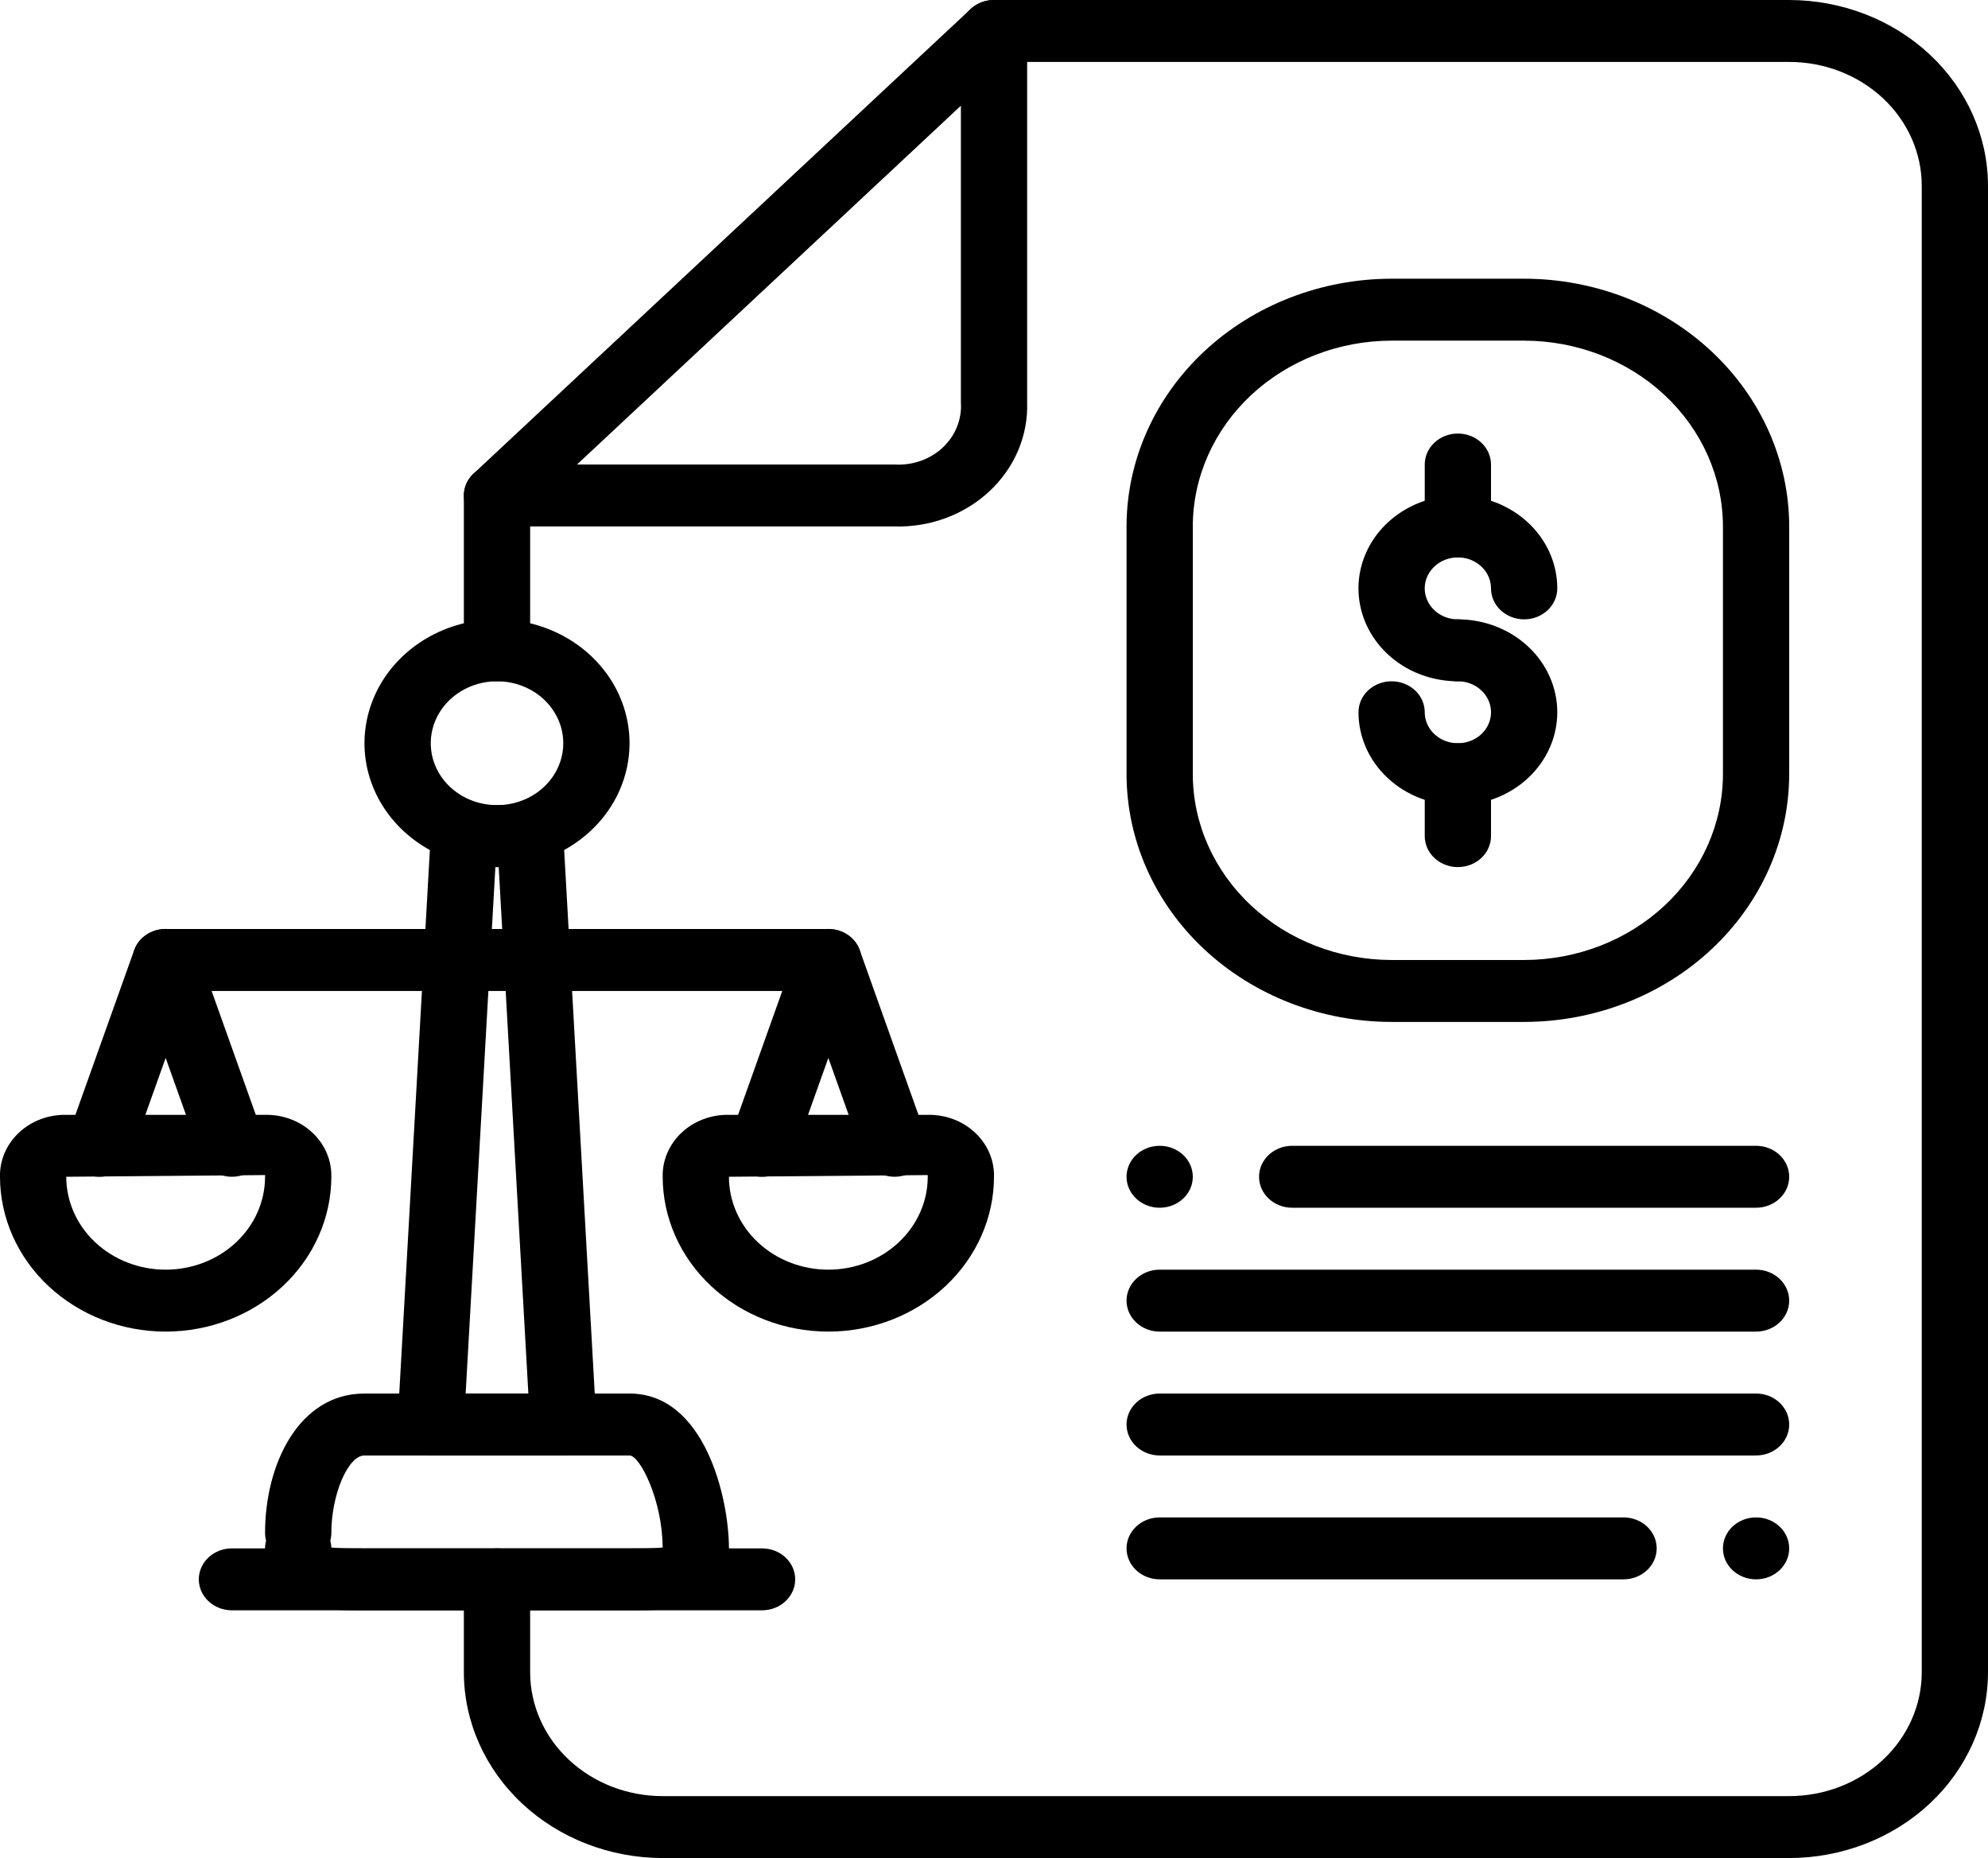
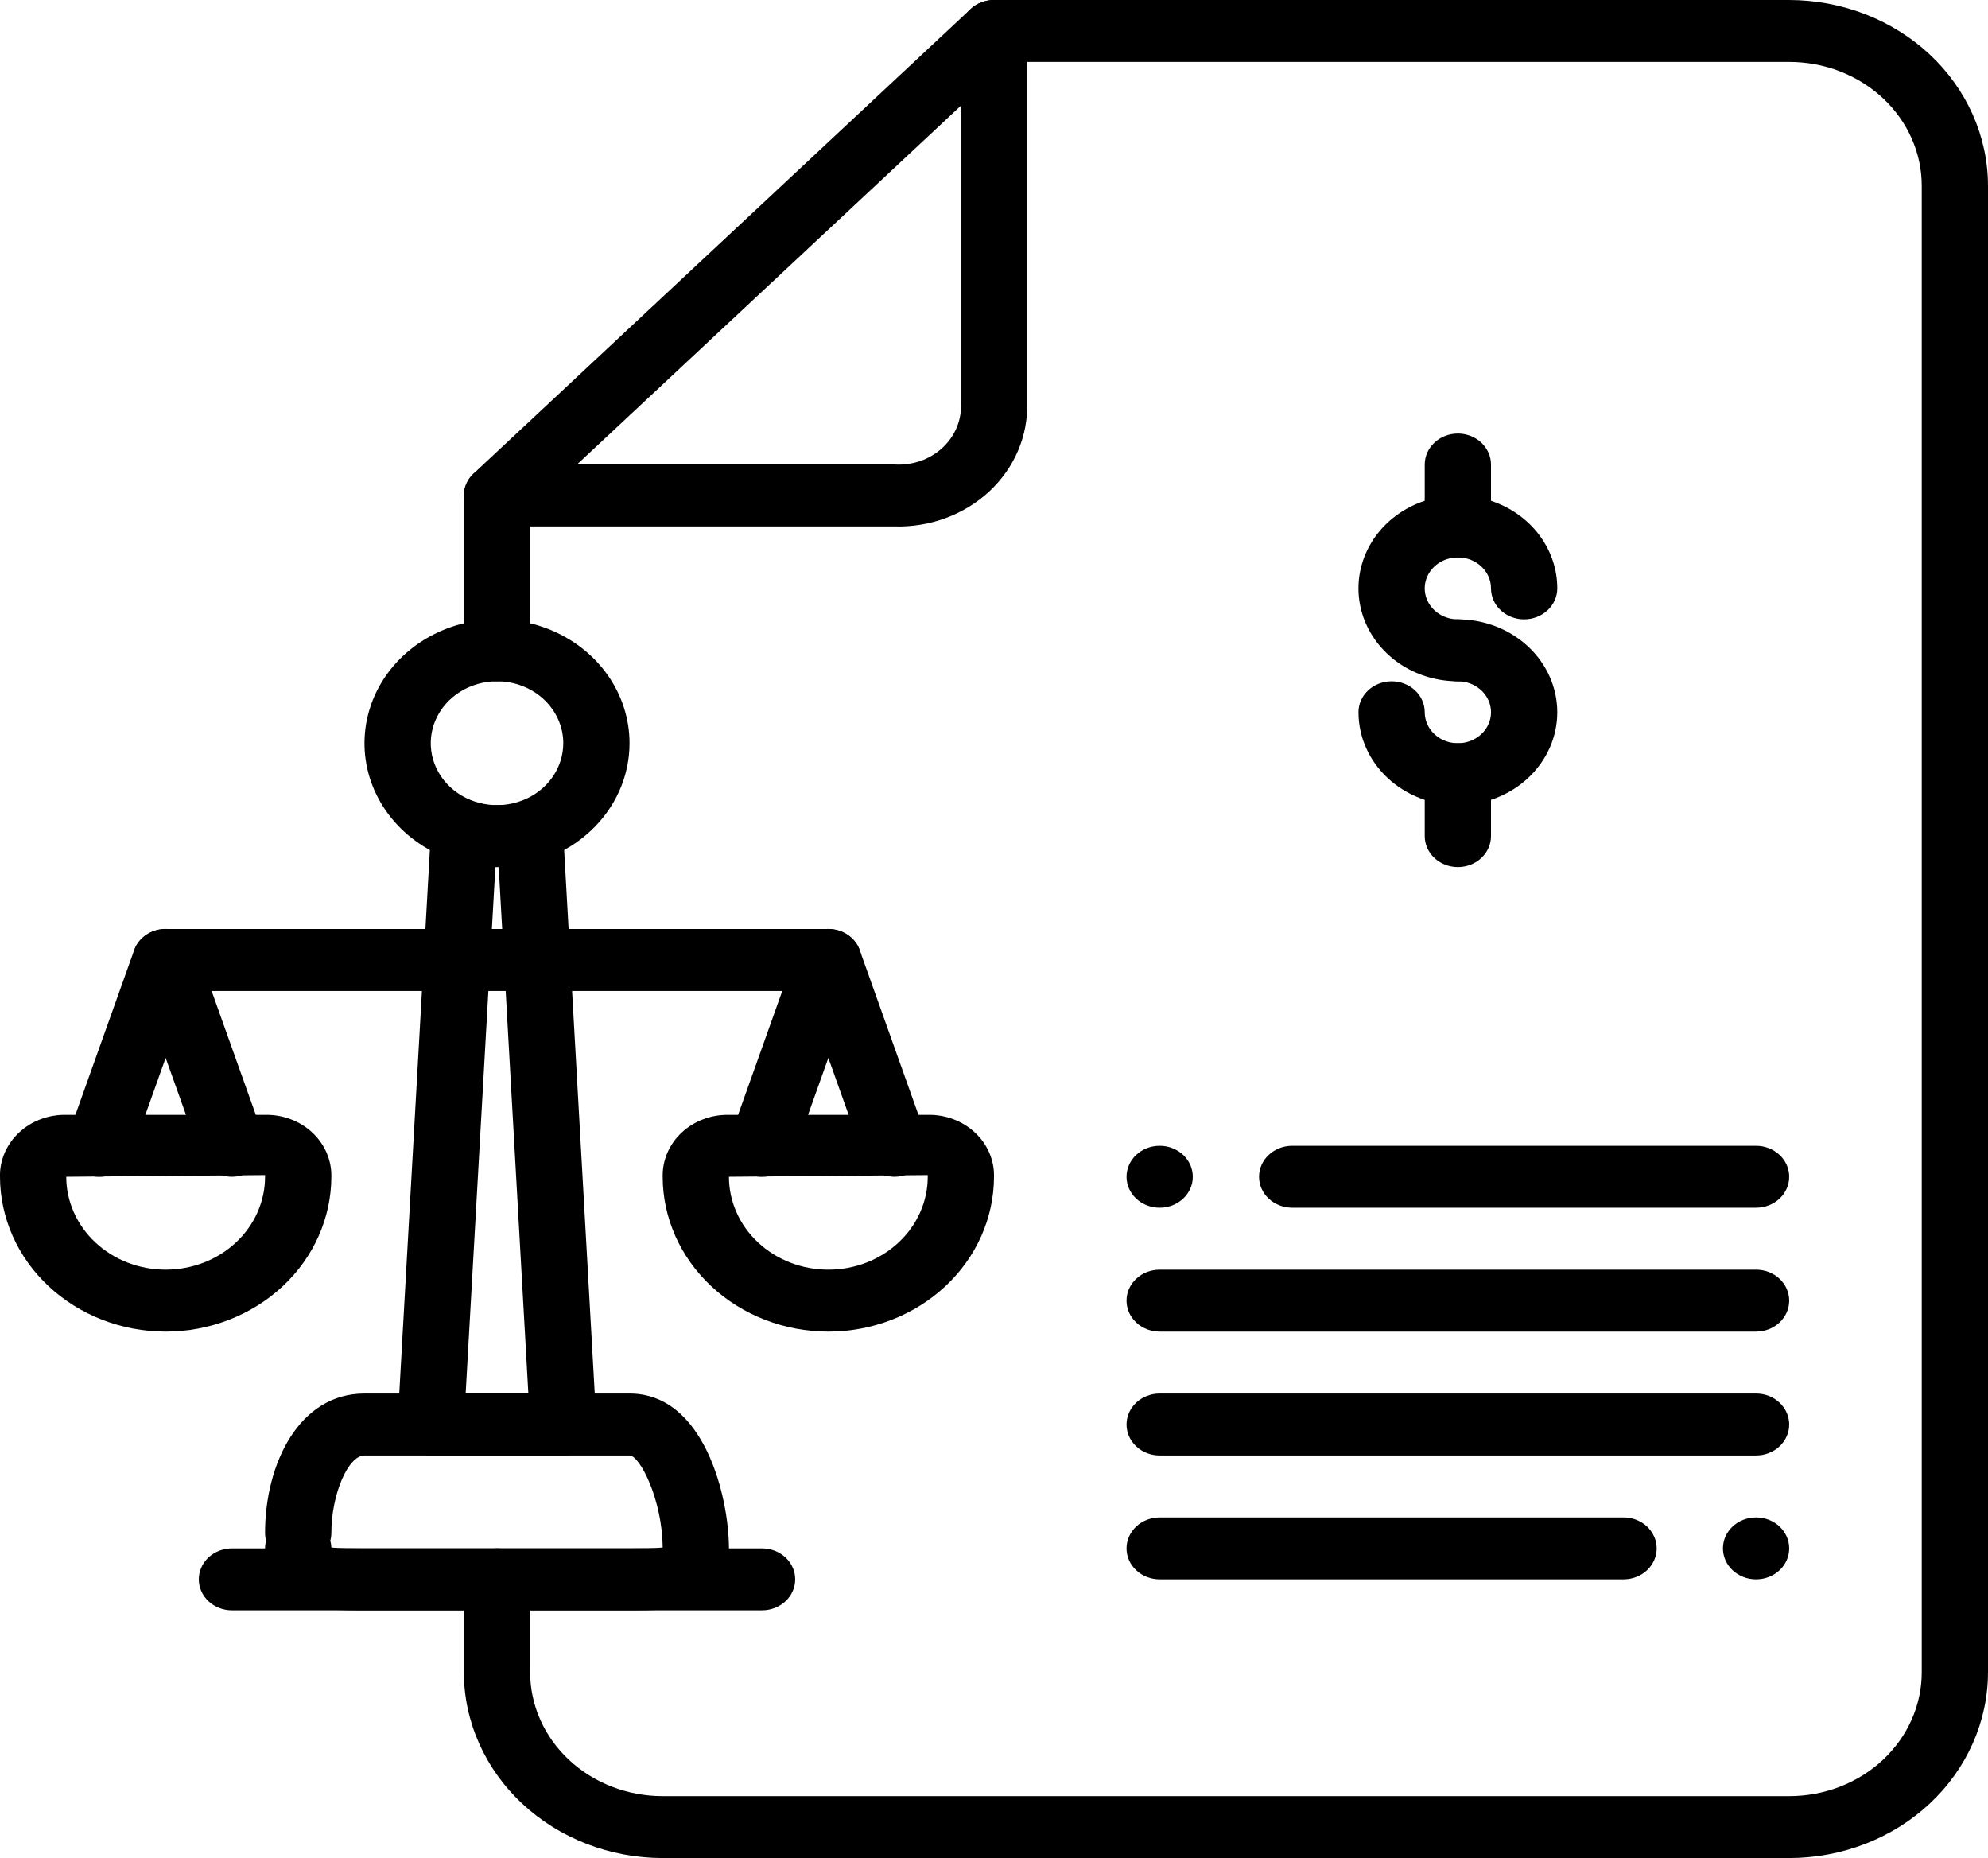
<svg xmlns="http://www.w3.org/2000/svg" width="61" height="57" viewBox="0 0 61 57" fill="none">
  <g clip-path="url(#clip0_12_1418)">
    <path d="M54.9 57H20.333C18.716 56.998 17.166 56.398 16.022 55.329C14.878 54.26 14.235 52.811 14.233 51.3V48.45C14.233 48.198 14.341 47.956 14.531 47.778C14.722 47.6 14.98 47.5 15.25 47.5C15.52 47.5 15.778 47.6 15.969 47.778C16.16 47.956 16.267 48.198 16.267 48.45V51.3C16.267 52.308 16.695 53.274 17.458 53.987C18.221 54.7 19.255 55.1 20.333 55.1H54.9C55.979 55.1 57.013 54.7 57.776 53.987C58.538 53.274 58.967 52.308 58.967 51.3V5.7C58.967 4.692 58.538 3.726 57.776 3.013C57.013 2.3 55.979 1.9 54.9 1.9H30.5C30.23 1.9 29.972 1.8 29.781 1.622C29.59 1.444 29.483 1.202 29.483 0.95C29.483 0.698 29.59 0.456 29.781 0.278C29.972 0.1 30.23 0 30.5 0L54.9 0C56.517 0.002 58.068 0.603 59.212 1.671C60.355 2.74 60.998 4.189 61 5.7V51.3C60.998 52.811 60.355 54.26 59.212 55.329C58.068 56.398 56.517 56.998 54.9 57Z" fill="black" />
    <path d="M27.45 16.15H15.25C15.049 16.15 14.853 16.094 14.686 15.99C14.518 15.886 14.388 15.737 14.311 15.564C14.234 15.39 14.214 15.199 14.253 15.015C14.293 14.831 14.389 14.661 14.532 14.528L29.782 0.278C29.924 0.146 30.105 0.055 30.302 0.018C30.499 -0.018 30.704 0.001 30.889 0.073C31.075 0.144 31.234 0.266 31.346 0.422C31.457 0.579 31.517 0.762 31.517 0.95V12.35C31.533 12.853 31.439 13.354 31.24 13.822C31.041 14.289 30.742 14.714 30.361 15.07C29.98 15.426 29.526 15.705 29.025 15.891C28.525 16.077 27.989 16.165 27.45 16.15ZM17.705 14.25H27.45C27.722 14.266 27.994 14.228 28.249 14.139C28.503 14.049 28.735 13.91 28.927 13.73C29.119 13.55 29.268 13.334 29.364 13.096C29.46 12.858 29.501 12.604 29.484 12.35V3.243L17.705 14.25Z" fill="black" />
    <path d="M19.317 49.4H11.183C9.824 49.4 8.133 49.4 8.133 47.5C8.133 47.42 8.144 47.34 8.165 47.263C8.144 47.185 8.133 47.105 8.133 47.025C8.133 44.901 9.18 42.75 11.183 42.75H19.317C21.621 42.75 22.367 45.951 22.367 47.5C22.367 49.4 20.676 49.4 19.317 49.4ZM10.167 47.474C10.41 47.5 10.829 47.5 11.183 47.5H19.317C19.67 47.5 20.09 47.5 20.333 47.474C20.325 46.012 19.633 44.65 19.317 44.65H11.183C10.68 44.65 10.167 45.849 10.167 47.025C10.167 47.105 10.156 47.185 10.135 47.263C10.154 47.332 10.165 47.403 10.167 47.474Z" fill="black" />
    <path d="M17.284 44.65H13.217C13.079 44.65 12.942 44.624 12.815 44.573C12.688 44.522 12.573 44.448 12.478 44.354C12.383 44.261 12.309 44.15 12.261 44.029C12.214 43.907 12.193 43.779 12.2 43.65L13.217 25.6C13.231 25.357 13.344 25.128 13.533 24.96C13.722 24.793 13.973 24.7 14.233 24.7H16.267C16.527 24.7 16.778 24.793 16.967 24.96C17.157 25.128 17.27 25.357 17.284 25.6L18.3 43.65C18.308 43.779 18.287 43.907 18.239 44.029C18.191 44.15 18.117 44.261 18.022 44.354C17.927 44.448 17.812 44.522 17.685 44.573C17.558 44.624 17.422 44.65 17.284 44.65ZM14.288 42.75H16.212L15.302 26.6H15.2L14.288 42.75Z" fill="black" />
    <path d="M15.25 26.6C14.446 26.6 13.66 26.377 12.991 25.96C12.322 25.542 11.801 24.949 11.493 24.254C11.185 23.56 11.105 22.796 11.262 22.059C11.419 21.322 11.806 20.644 12.375 20.113C12.943 19.582 13.668 19.22 14.457 19.073C15.246 18.926 16.063 19.002 16.806 19.289C17.55 19.577 18.185 20.064 18.632 20.689C19.078 21.314 19.317 22.048 19.317 22.8C19.317 23.808 18.889 24.774 18.126 25.487C17.363 26.2 16.329 26.6 15.25 26.6ZM15.25 20.9C14.848 20.9 14.455 21.011 14.121 21.22C13.786 21.429 13.526 21.726 13.372 22.073C13.218 22.42 13.178 22.802 13.256 23.171C13.335 23.539 13.528 23.878 13.812 24.143C14.097 24.409 14.459 24.59 14.854 24.663C15.248 24.737 15.657 24.699 16.028 24.555C16.4 24.412 16.718 24.168 16.941 23.856C17.164 23.543 17.284 23.176 17.284 22.8C17.284 22.296 17.069 21.813 16.688 21.456C16.307 21.1 15.79 20.9 15.25 20.9Z" fill="black" />
    <path d="M25.417 30.4H5.084C4.814 30.4 4.555 30.3 4.365 30.122C4.174 29.944 4.067 29.702 4.067 29.45C4.067 29.198 4.174 28.956 4.365 28.778C4.555 28.6 4.814 28.5 5.084 28.5H25.417C25.686 28.5 25.945 28.6 26.136 28.778C26.326 28.956 26.434 29.198 26.434 29.45C26.434 29.702 26.326 29.944 26.136 30.122C25.945 30.3 25.686 30.4 25.417 30.4Z" fill="black" />
    <path d="M25.417 40.85C24.069 40.849 22.777 40.348 21.824 39.457C20.871 38.567 20.335 37.359 20.334 36.1C20.328 35.849 20.377 35.6 20.477 35.367C20.577 35.134 20.726 34.922 20.916 34.745C21.106 34.567 21.333 34.427 21.582 34.334C21.831 34.24 22.098 34.195 22.367 34.2H28.467C28.735 34.195 29.002 34.24 29.252 34.334C29.501 34.427 29.727 34.567 29.917 34.745C30.107 34.922 30.257 35.134 30.357 35.367C30.457 35.6 30.506 35.849 30.5 36.1C30.498 37.359 29.962 38.567 29.009 39.457C28.056 40.348 26.765 40.849 25.417 40.85ZM28.467 36.048L22.367 36.1C22.367 36.856 22.688 37.581 23.26 38.115C23.832 38.65 24.608 38.95 25.417 38.95C26.226 38.95 27.002 38.65 27.573 38.115C28.145 37.581 28.467 36.856 28.467 36.1C28.469 36.083 28.469 36.065 28.467 36.048Z" fill="black" />
    <path d="M27.45 36.1C27.237 36.1 27.029 36.037 26.856 35.92C26.683 35.804 26.554 35.639 26.486 35.45L25.417 32.454L24.348 35.45C24.305 35.569 24.238 35.678 24.151 35.773C24.064 35.867 23.957 35.944 23.837 36.001C23.718 36.056 23.588 36.09 23.454 36.099C23.321 36.108 23.187 36.092 23.06 36.053C22.933 36.013 22.816 35.951 22.715 35.869C22.614 35.787 22.531 35.688 22.471 35.576C22.412 35.464 22.376 35.343 22.366 35.218C22.357 35.093 22.374 34.968 22.416 34.85L24.449 29.15C24.516 28.96 24.645 28.794 24.819 28.677C24.992 28.56 25.201 28.497 25.415 28.497C25.629 28.497 25.838 28.56 26.011 28.677C26.185 28.794 26.314 28.96 26.381 29.15L28.414 34.85C28.465 34.993 28.479 35.145 28.455 35.293C28.43 35.442 28.369 35.583 28.274 35.705C28.18 35.827 28.057 35.927 27.913 35.995C27.77 36.064 27.611 36.1 27.45 36.1Z" fill="black" />
    <path d="M5.083 40.85C3.736 40.849 2.444 40.348 1.491 39.457C0.538 38.567 0.002 37.359 -4.26258e-05 36.1C-0.006 35.849 0.043 35.6 0.143 35.367C0.243 35.134 0.393 34.922 0.583 34.745C0.773 34.567 0.999 34.427 1.248 34.334C1.498 34.24 1.765 34.195 2.033 34.2H8.133C8.402 34.195 8.669 34.24 8.918 34.334C9.167 34.427 9.394 34.567 9.584 34.745C9.774 34.922 9.923 35.134 10.023 35.367C10.124 35.6 10.172 35.849 10.167 36.1C10.165 37.359 9.629 38.567 8.676 39.457C7.723 40.348 6.431 40.849 5.083 40.85ZM8.133 36.048L2.033 36.1C2.033 36.856 2.355 37.581 2.927 38.115C3.499 38.65 4.274 38.95 5.083 38.95C5.892 38.95 6.668 38.65 7.24 38.115C7.812 37.581 8.133 36.856 8.133 36.1C8.136 36.083 8.136 36.065 8.133 36.048Z" fill="black" />
    <path d="M7.117 36.1C6.904 36.1 6.696 36.037 6.523 35.92C6.35 35.804 6.22 35.639 6.153 35.45L5.083 32.454L4.014 35.45C3.972 35.569 3.905 35.678 3.818 35.773C3.73 35.867 3.623 35.944 3.504 36.001C3.384 36.056 3.254 36.09 3.121 36.099C2.988 36.108 2.854 36.092 2.727 36.053C2.6 36.013 2.483 35.951 2.382 35.869C2.281 35.787 2.198 35.688 2.138 35.576C2.078 35.464 2.042 35.343 2.033 35.218C2.023 35.093 2.04 34.968 2.082 34.85L4.116 29.15C4.182 28.96 4.312 28.794 4.485 28.677C4.659 28.56 4.867 28.497 5.081 28.497C5.296 28.497 5.504 28.56 5.678 28.677C5.851 28.794 5.98 28.96 6.047 29.15L8.081 34.85C8.132 34.993 8.145 35.145 8.121 35.293C8.097 35.442 8.035 35.583 7.941 35.705C7.847 35.827 7.723 35.927 7.58 35.995C7.437 36.064 7.278 36.1 7.117 36.1Z" fill="black" />
    <path d="M23.383 49.4H7.117C6.847 49.4 6.589 49.3 6.398 49.122C6.207 48.944 6.1 48.702 6.1 48.45C6.1 48.198 6.207 47.956 6.398 47.778C6.589 47.6 6.847 47.5 7.117 47.5H23.383C23.653 47.5 23.912 47.6 24.102 47.778C24.293 47.956 24.4 48.198 24.4 48.45C24.4 48.702 24.293 48.944 24.102 49.122C23.912 49.3 23.653 49.4 23.383 49.4Z" fill="black" />
    <path d="M15.25 20.9C14.98 20.9 14.722 20.8 14.531 20.622C14.341 20.444 14.233 20.202 14.233 19.95V15.2C14.233 14.948 14.341 14.706 14.531 14.528C14.722 14.35 14.98 14.25 15.25 14.25C15.52 14.25 15.778 14.35 15.969 14.528C16.16 14.706 16.267 14.948 16.267 15.2V19.95C16.267 20.202 16.16 20.444 15.969 20.622C15.778 20.8 15.52 20.9 15.25 20.9Z" fill="black" />
    <path d="M44.734 20.9C44.13 20.9 43.541 20.733 43.039 20.42C42.538 20.107 42.147 19.661 41.916 19.141C41.685 18.62 41.624 18.047 41.742 17.494C41.86 16.941 42.15 16.433 42.577 16.035C43.004 15.636 43.547 15.365 44.139 15.255C44.73 15.145 45.343 15.201 45.901 15.417C46.458 15.633 46.934 15.998 47.27 16.467C47.605 16.935 47.784 17.486 47.784 18.05C47.784 18.302 47.676 18.544 47.486 18.722C47.295 18.9 47.037 19 46.767 19C46.497 19 46.239 18.9 46.048 18.722C45.857 18.544 45.75 18.302 45.75 18.05C45.75 17.862 45.691 17.678 45.579 17.522C45.467 17.366 45.308 17.244 45.123 17.172C44.937 17.1 44.733 17.082 44.535 17.118C44.338 17.155 44.157 17.245 44.015 17.378C43.873 17.511 43.776 17.68 43.736 17.865C43.697 18.049 43.717 18.24 43.794 18.413C43.871 18.587 44.002 18.735 44.169 18.84C44.336 18.944 44.532 19 44.734 19C45.003 19 45.262 19.1 45.453 19.278C45.643 19.456 45.75 19.698 45.75 19.95C45.75 20.202 45.643 20.444 45.453 20.622C45.262 20.8 45.003 20.9 44.734 20.9Z" fill="black" />
    <path d="M44.734 24.7C43.925 24.7 43.149 24.4 42.577 23.865C42.005 23.331 41.684 22.606 41.684 21.85C41.684 21.598 41.791 21.356 41.981 21.178C42.172 21 42.431 20.9 42.7 20.9C42.97 20.9 43.228 21 43.419 21.178C43.61 21.356 43.717 21.598 43.717 21.85C43.717 22.038 43.777 22.222 43.888 22.378C44 22.534 44.159 22.656 44.344 22.728C44.53 22.8 44.735 22.818 44.932 22.782C45.129 22.745 45.31 22.655 45.453 22.522C45.595 22.389 45.691 22.22 45.731 22.035C45.77 21.851 45.75 21.66 45.673 21.486C45.596 21.313 45.466 21.165 45.298 21.06C45.131 20.956 44.935 20.9 44.734 20.9C44.464 20.9 44.205 20.8 44.015 20.622C43.824 20.444 43.717 20.202 43.717 19.95C43.717 19.698 43.824 19.456 44.015 19.278C44.205 19.1 44.464 19 44.734 19C45.542 19 46.318 19.3 46.89 19.835C47.462 20.369 47.784 21.094 47.784 21.85C47.784 22.606 47.462 23.331 46.89 23.865C46.318 24.4 45.542 24.7 44.734 24.7Z" fill="black" />
    <path d="M44.733 17.1C44.464 17.1 44.205 17 44.015 16.822C43.824 16.644 43.717 16.402 43.717 16.15V14.25C43.717 13.998 43.824 13.757 44.015 13.578C44.205 13.4 44.464 13.3 44.733 13.3C45.003 13.3 45.262 13.4 45.452 13.578C45.643 13.757 45.75 13.998 45.75 14.25V16.15C45.75 16.402 45.643 16.644 45.452 16.822C45.262 17 45.003 17.1 44.733 17.1Z" fill="black" />
    <path d="M44.733 26.6C44.464 26.6 44.205 26.5 44.015 26.322C43.824 26.144 43.717 25.902 43.717 25.65V23.75C43.717 23.498 43.824 23.256 44.015 23.078C44.205 22.9 44.464 22.8 44.733 22.8C45.003 22.8 45.262 22.9 45.452 23.078C45.643 23.256 45.75 23.498 45.75 23.75V25.65C45.75 25.902 45.643 26.144 45.452 26.322C45.262 26.5 45.003 26.6 44.733 26.6Z" fill="black" />
-     <path d="M46.767 31.35H42.7C40.544 31.348 38.477 30.546 36.952 29.122C35.427 27.697 34.569 25.765 34.567 23.75V16.15C34.569 14.135 35.427 12.203 36.952 10.778C38.477 9.354 40.544 8.552 42.7 8.55H46.767C48.923 8.552 50.991 9.354 52.515 10.778C54.04 12.203 54.898 14.135 54.9 16.15V23.75C54.898 25.765 54.04 27.697 52.515 29.122C50.991 30.546 48.923 31.348 46.767 31.35ZM42.7 10.45C41.083 10.452 39.532 11.053 38.389 12.121C37.245 13.19 36.602 14.639 36.6 16.15V23.75C36.602 25.261 37.245 26.71 38.389 27.779C39.532 28.848 41.083 29.448 42.7 29.45H46.767C48.384 29.448 49.935 28.848 51.078 27.779C52.222 26.71 52.865 25.261 52.867 23.75V16.15C52.865 14.639 52.222 13.19 51.078 12.121C49.935 11.053 48.384 10.452 46.767 10.45H42.7Z" fill="black" />
    <path d="M49.817 48.45H35.584C35.314 48.45 35.055 48.35 34.865 48.172C34.674 47.994 34.567 47.752 34.567 47.5C34.567 47.248 34.674 47.007 34.865 46.828C35.055 46.65 35.314 46.55 35.584 46.55H49.817C50.087 46.55 50.345 46.65 50.536 46.828C50.726 47.007 50.834 47.248 50.834 47.5C50.834 47.752 50.726 47.994 50.536 48.172C50.345 48.35 50.087 48.45 49.817 48.45Z" fill="black" />
    <path d="M53.884 44.65H35.584C35.314 44.65 35.055 44.55 34.865 44.372C34.674 44.194 34.567 43.952 34.567 43.7C34.567 43.448 34.674 43.206 34.865 43.028C35.055 42.85 35.314 42.75 35.584 42.75H53.884C54.153 42.75 54.412 42.85 54.602 43.028C54.793 43.206 54.9 43.448 54.9 43.7C54.9 43.952 54.793 44.194 54.602 44.372C54.412 44.55 54.153 44.65 53.884 44.65Z" fill="black" />
    <path d="M53.884 40.85H35.584C35.314 40.85 35.055 40.75 34.865 40.572C34.674 40.394 34.567 40.152 34.567 39.9C34.567 39.648 34.674 39.406 34.865 39.228C35.055 39.05 35.314 38.95 35.584 38.95H53.884C54.153 38.95 54.412 39.05 54.602 39.228C54.793 39.406 54.9 39.648 54.9 39.9C54.9 40.152 54.793 40.394 54.602 40.572C54.412 40.75 54.153 40.85 53.884 40.85Z" fill="black" />
    <path d="M53.883 37.05H39.65C39.38 37.05 39.122 36.95 38.931 36.772C38.74 36.594 38.633 36.352 38.633 36.1C38.633 35.848 38.74 35.606 38.931 35.428C39.122 35.25 39.38 35.15 39.65 35.15H53.883C54.153 35.15 54.411 35.25 54.602 35.428C54.793 35.606 54.9 35.848 54.9 36.1C54.9 36.352 54.793 36.594 54.602 36.772C54.411 36.95 54.153 37.05 53.883 37.05Z" fill="black" />
    <path d="M35.584 37.05C36.145 37.05 36.6 36.625 36.6 36.1C36.6 35.575 36.145 35.15 35.584 35.15C35.022 35.15 34.567 35.575 34.567 36.1C34.567 36.625 35.022 37.05 35.584 37.05Z" fill="black" />
    <path d="M53.883 48.45C54.445 48.45 54.9 48.025 54.9 47.5C54.9 46.975 54.445 46.55 53.883 46.55C53.322 46.55 52.867 46.975 52.867 47.5C52.867 48.025 53.322 48.45 53.883 48.45Z" fill="black" />
  </g>
  <defs>
    <clipPath id="clip0_12_1418">
      <rect width="61" height="57" fill="white" />
    </clipPath>
  </defs>
</svg>